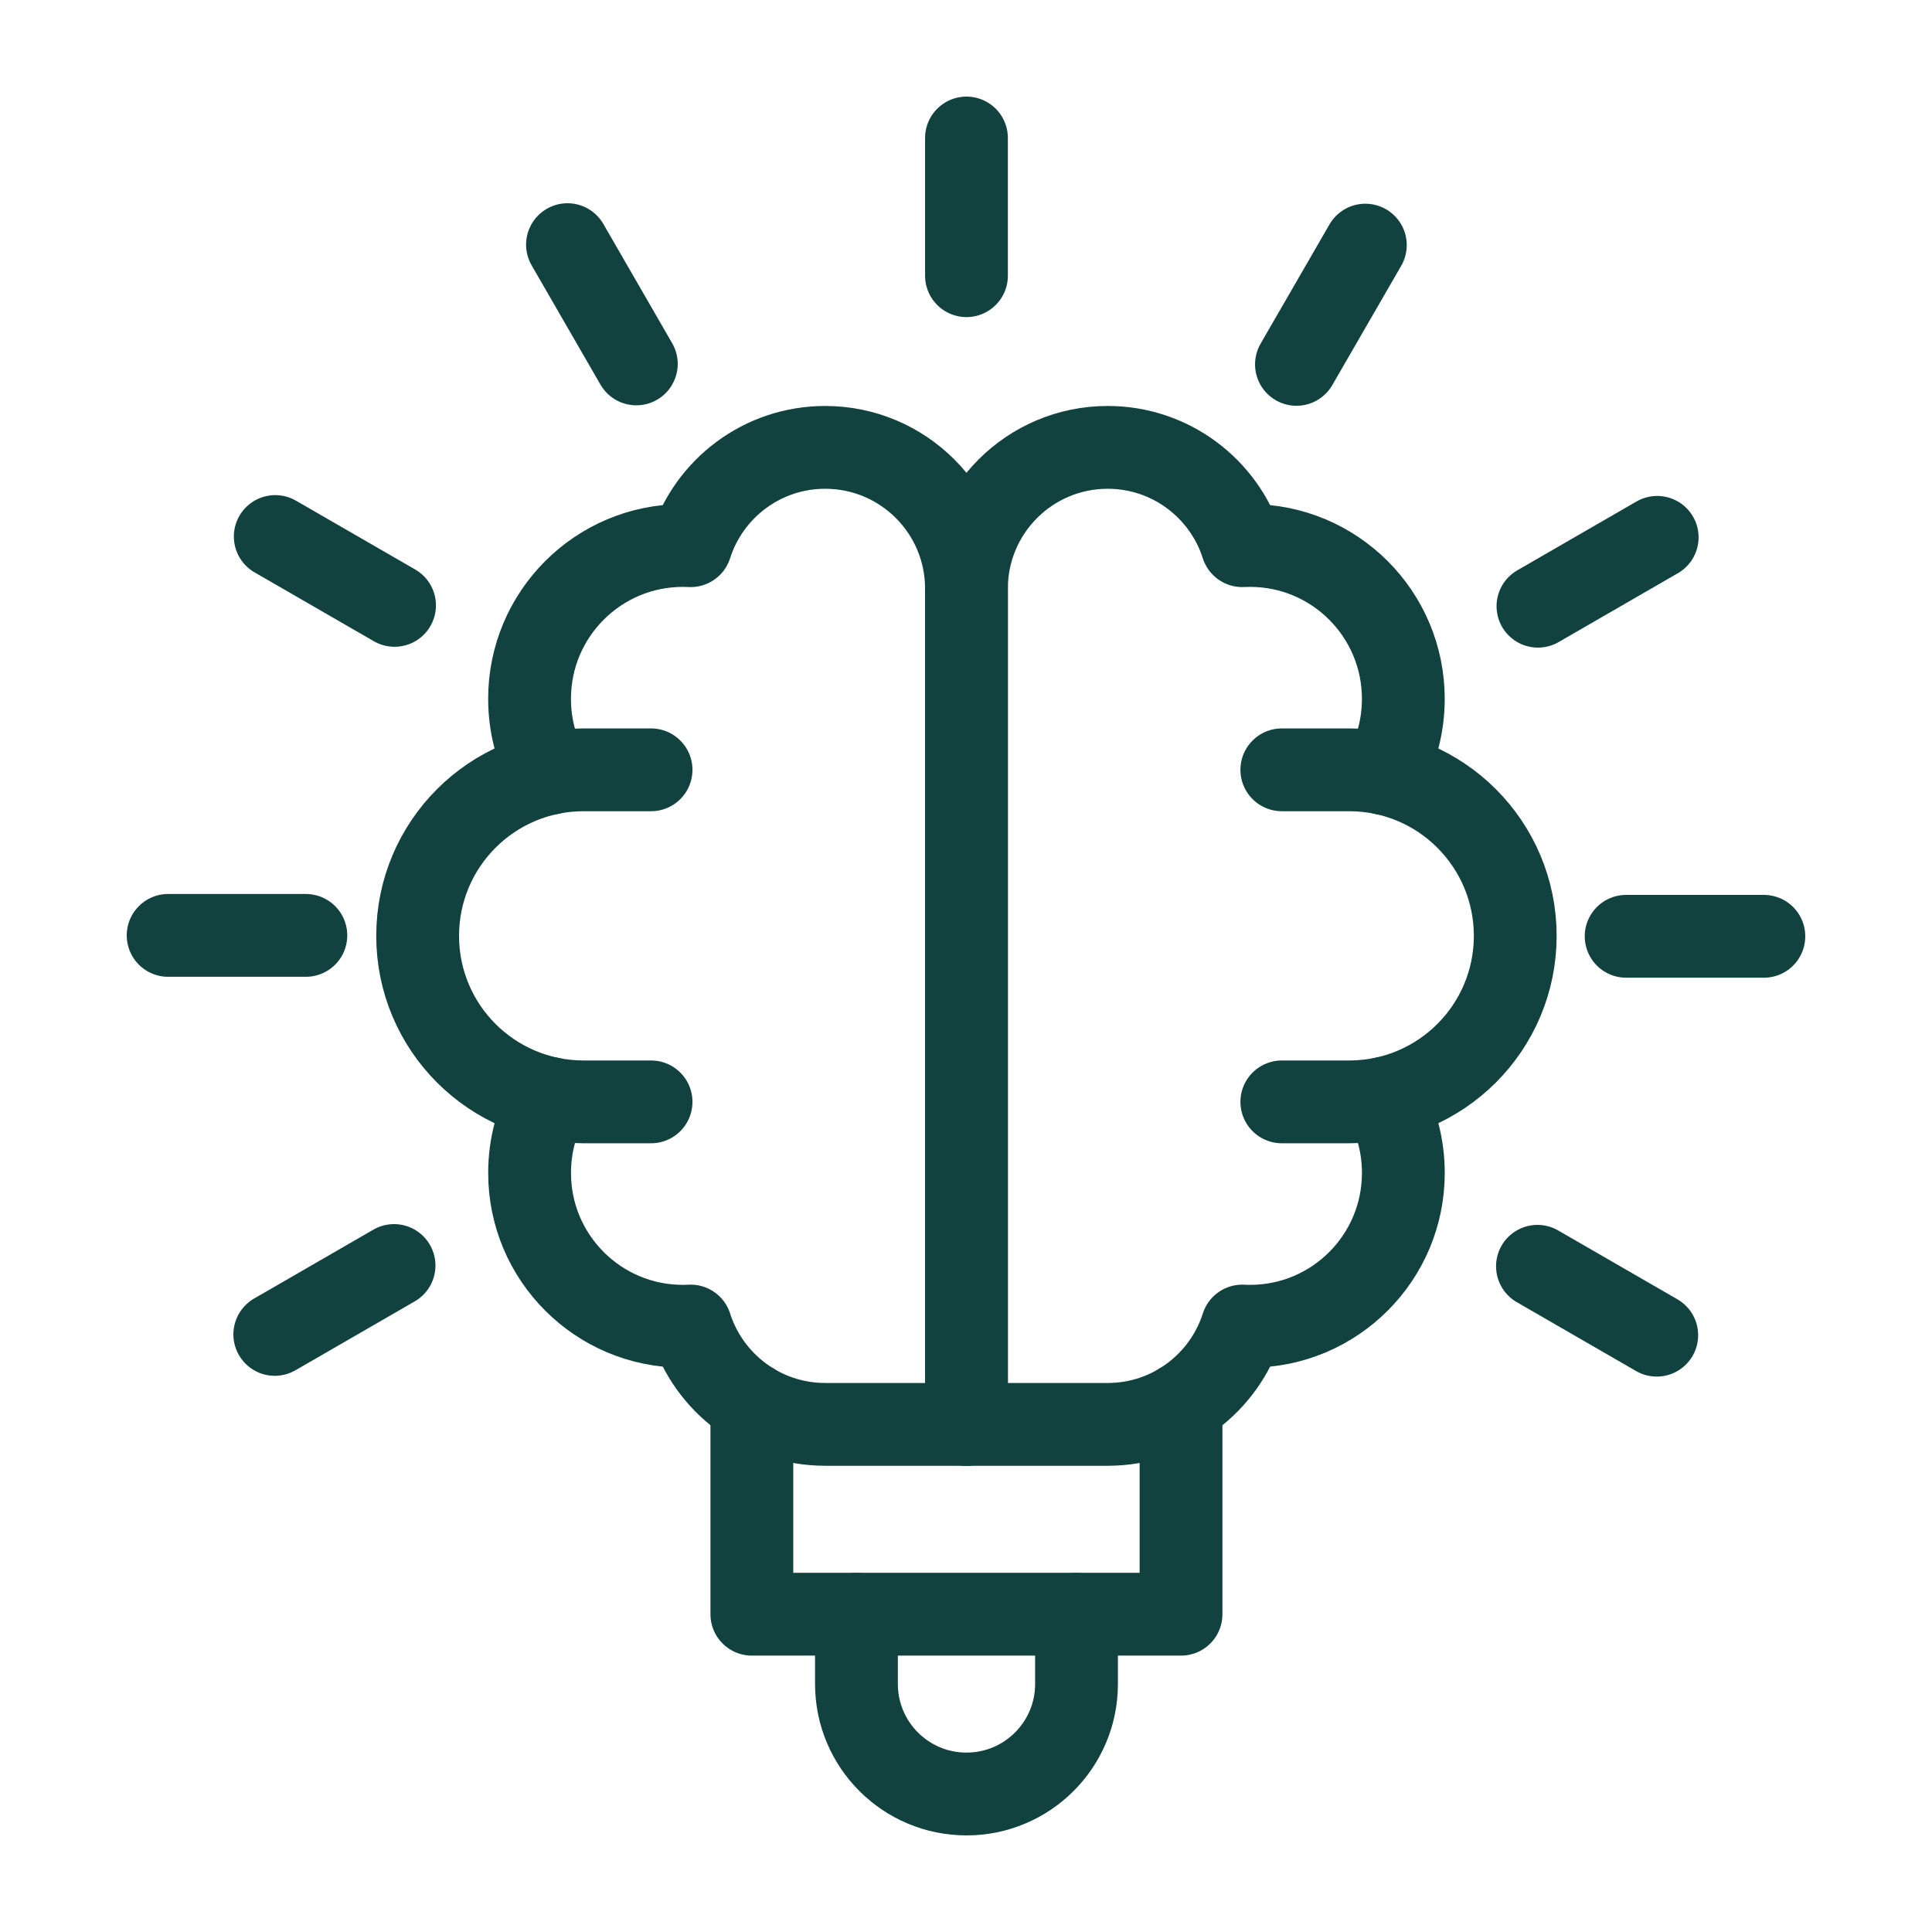
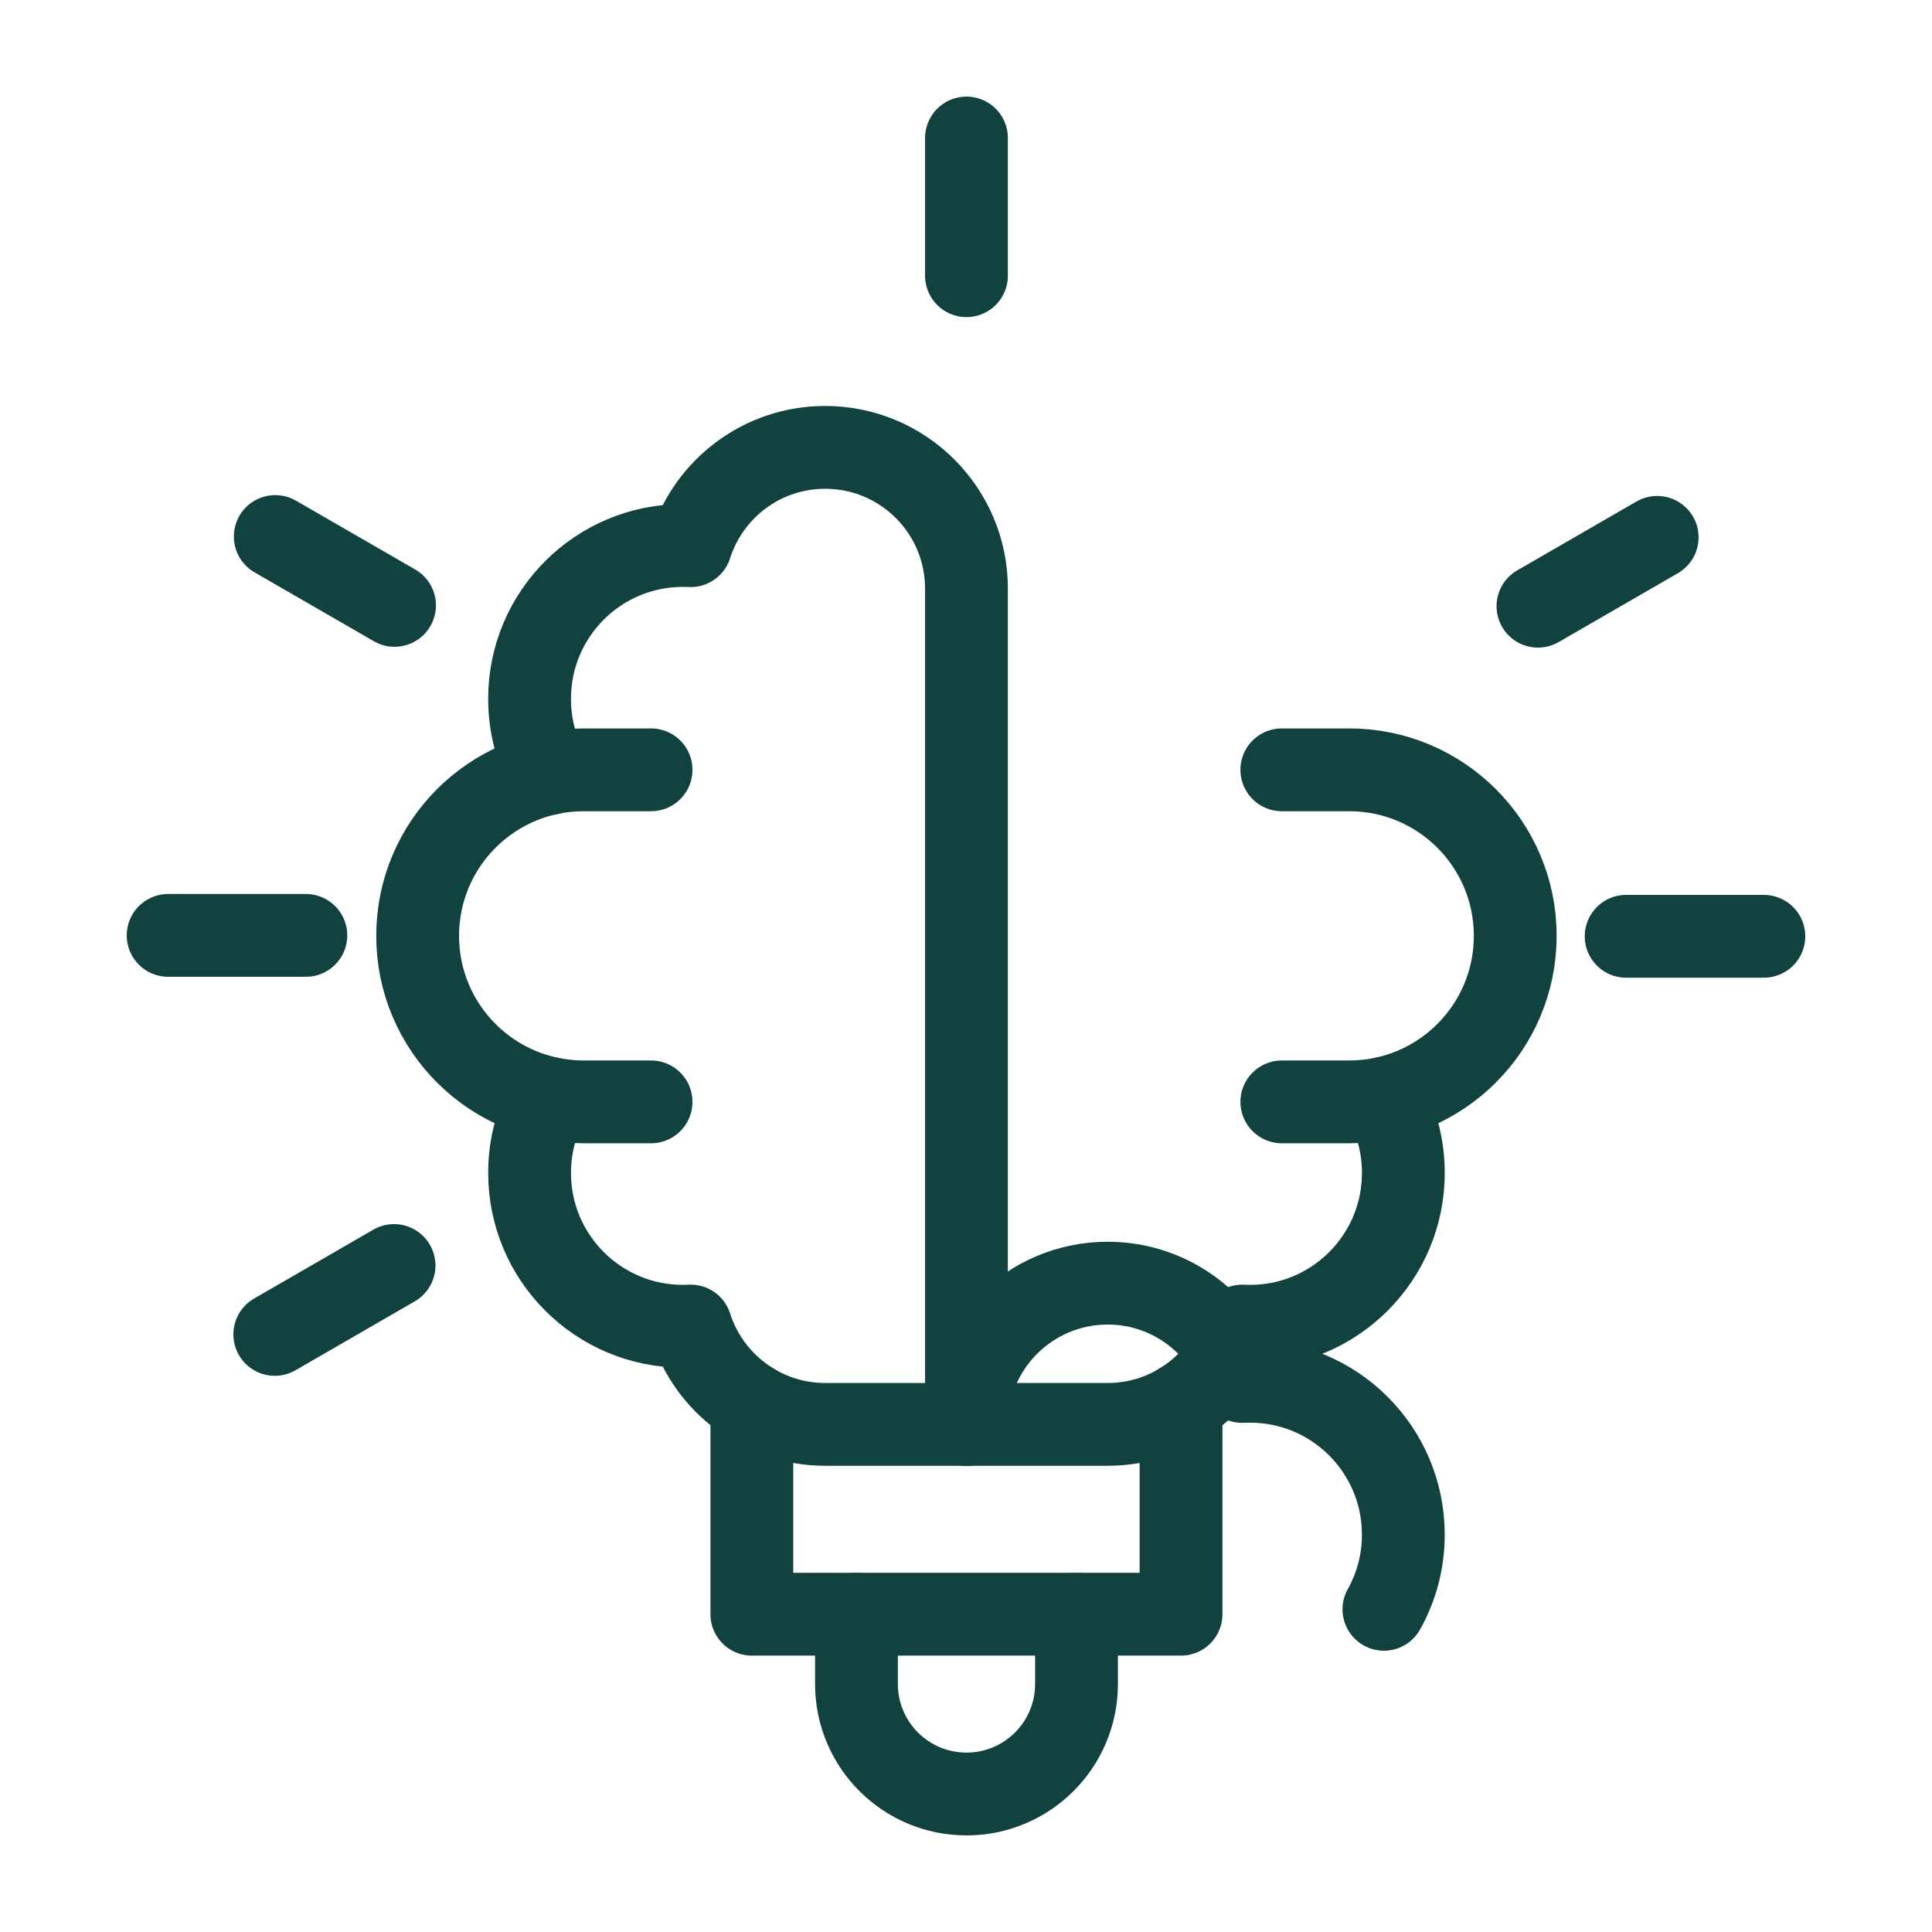
<svg xmlns="http://www.w3.org/2000/svg" version="1.1" id="圖層_1" x="0px" y="0px" width="70px" height="70px" viewBox="-17.5 -17.5 70 70" enable-background="new -17.5 -17.5 70 70" xml:space="preserve">
  <g id="圖層_2" display="none">
    <g display="inline">
      <path d="M978.363,39.43h-19.102V20.105c0-11.042-8.947-19.991-19.988-19.991s-19.99,8.95-19.99,19.991V39.43H723.143V20.105    c0-11.042-8.946-19.991-19.987-19.991s-19.991,8.95-19.991,19.991V39.43h-19.097c-54.511,0-98.854,44.344-98.854,98.85v274.76    c0,54.507,44.344,98.851,98.854,98.851h314.3c54.505,0,98.85-44.344,98.85-98.851v-274.76    C1077.214,83.773,1032.869,39.43,978.363,39.43L978.363,39.43z M664.065,79.412h19.096v38.982c0,11.041,8.95,19.987,19.991,19.987    s19.987-8.946,19.987-19.987V79.412h196.145v38.982c0,11.041,8.95,19.987,19.991,19.987s19.987-8.946,19.987-19.987V79.412h19.102    c32.459,0,58.866,26.408,58.866,58.867v19.099H605.196v-19.099C605.196,105.82,631.604,79.412,664.065,79.412L664.065,79.412z     M978.363,471.903H664.065c-32.462,0-58.869-26.408-58.869-58.868V197.359h432.034v215.676    C1037.23,445.495,1010.823,471.903,978.363,471.903L978.363,471.903z M742.802,275.991c0,11.041-8.95,19.991-19.991,19.991    h-39.313c-11.041,0-19.991-8.95-19.991-19.991S672.454,256,683.495,256h39.313C733.851,256,742.802,264.95,742.802,275.991z     M978.925,275.991c0,11.041-8.95,19.991-19.991,19.991H919.62c-11.041,0-19.991-8.95-19.991-19.991S908.577,256,919.618,256    h39.313C969.974,256,978.925,264.95,978.925,275.991z M860.749,275.991c0,11.041-8.949,19.991-19.99,19.991h-39.313    c-11.041,0-19.99-8.95-19.99-19.991S790.401,256,801.442,256h39.313C851.798,256,860.749,264.95,860.749,275.991z     M742.802,393.938c0,11.041-8.95,19.992-19.991,19.992h-39.313c-11.041,0-19.991-8.951-19.991-19.992s8.95-19.987,19.991-19.987    h39.313C733.851,373.947,742.802,382.896,742.802,393.938z M978.925,393.938c0,11.041-8.95,19.992-19.991,19.992H919.62    c-11.041,0-19.991-8.951-19.991-19.992s8.95-19.987,19.991-19.987h39.313C969.974,373.947,978.925,382.896,978.925,393.938z     M860.749,393.938c0,11.041-8.949,19.992-19.99,19.992h-39.313c-11.041,0-19.99-8.951-19.99-19.992s8.949-19.987,19.99-19.987    h39.313C851.798,373.947,860.749,382.896,860.749,393.938z" />
    </g>
  </g>
  <g id="g400">
    <g id="g406" transform="translate(350.795,222.727)">
      <path id="path408" fill="none" stroke="#114240" stroke-width="3" stroke-linecap="round" stroke-linejoin="round" stroke-miterlimit="10" d="    M-321.852-200.304h2.441c3.322,0,6.016-2.692,6.016-6.015s-2.693-6.016-6.016-6.016h-2.441" />
    </g>
    <g id="g410" transform="translate(256.139,125.941)">
-       <path id="path412" fill="none" stroke="#114240" stroke-width="3" stroke-linecap="round" stroke-linejoin="round" stroke-miterlimit="10" d="    M-238.622-91.833v-30.282c0-2.826,2.291-5.117,5.117-5.117c2.283,0,4.217,1.496,4.875,3.562c0.094-0.004,0.188-0.007,0.283-0.007    c3.066,0,5.553,2.486,5.553,5.554c0,0.987-0.252,1.904-0.703,2.708" />
+       <path id="path412" fill="none" stroke="#114240" stroke-width="3" stroke-linecap="round" stroke-linejoin="round" stroke-miterlimit="10" d="    M-238.622-91.833c0-2.826,2.291-5.117,5.117-5.117c2.283,0,4.217,1.496,4.875,3.562c0.094-0.004,0.188-0.007,0.283-0.007    c3.066,0,5.553,2.486,5.553,5.554c0,0.987-0.252,1.904-0.703,2.708" />
    </g>
    <g id="g414" transform="translate(161.483,222.727)">
      <path id="path416" fill="none" stroke="#114240" stroke-width="3" stroke-linecap="round" stroke-linejoin="round" stroke-miterlimit="10" d="    M-155.394-200.304h-2.441c-3.322,0-6.016-2.692-6.016-6.015s2.693-6.016,6.016-6.016h2.441" />
    </g>
    <g id="g418" transform="translate(256.139,125.941)">
      <path id="path420" fill="none" stroke="#114240" stroke-width="3" stroke-linecap="round" stroke-linejoin="round" stroke-miterlimit="10" d="    M-238.622-91.833v-30.282c0-2.826-2.292-5.117-5.119-5.117c-2.283,0-4.217,1.496-4.875,3.562    c-0.094-0.004-0.188-0.007-0.283-0.007c-3.066,0-5.553,2.486-5.553,5.554c0,0.987,0.252,1.904,0.703,2.708" />
    </g>
    <g id="g422" transform="translate(130.853,223.817)">
      <path id="path424" fill="none" stroke="#114240" stroke-width="3" stroke-linecap="round" stroke-linejoin="round" stroke-miterlimit="10" d="    M-128.461-201.526c-0.452,0.804-0.704,1.721-0.704,2.709c0,3.066,2.486,5.553,5.553,5.553c0.096,0,0.189-0.002,0.283-0.008    c0.658,2.066,2.592,3.563,4.875,3.563h10.236c2.283,0,4.217-1.496,4.875-3.563c0.094,0.006,0.188,0.008,0.283,0.008    c3.066,0,5.553-2.486,5.553-5.553c0-0.988-0.252-1.905-0.703-2.709" />
    </g>
    <g id="g426" transform="translate(320.543,132.1)">
      <path id="path428" fill="none" stroke="#114240" stroke-width="3" stroke-linecap="round" stroke-linejoin="round" stroke-miterlimit="10" d="    M-295.252-98.737v7.623h-15.55v-7.623" />
    </g>
    <g id="g430" transform="translate(289.16,68.958)">
      <path id="path432" fill="none" stroke="#114240" stroke-width="3" stroke-linecap="round" stroke-linejoin="round" stroke-miterlimit="10" d="    M-267.656-27.971v2.527c0,2.201-1.785,3.986-3.986,3.986l0,0c-2.203,0-3.987-1.785-3.987-3.986v-2.527" />
    </g>
    <g id="g434" transform="translate(256.139,470.677)">
      <path id="path436" fill="none" stroke="#114240" stroke-width="3" stroke-linecap="round" stroke-linejoin="round" stroke-miterlimit="10" d="    M-238.622-478.188v-4.989" />
    </g>
    <g id="g438" transform="translate(157.06,444.203)">
-       <path id="path440" fill="none" stroke="#114240" stroke-width="3" stroke-linecap="round" stroke-linejoin="round" stroke-miterlimit="10" d="    M-151.505-448.518l-2.494-4.321" />
-     </g>
+       </g>
    <g id="g442" transform="translate(84.491,371.736)">
      <path id="path444" fill="none" stroke="#114240" stroke-width="3" stroke-linecap="round" stroke-linejoin="round" stroke-miterlimit="10" d="    M-87.696-367.302l-4.322-2.495" />
    </g>
    <g id="g446" transform="translate(57.877,272.694)">
      <path id="path448" fill="none" stroke="#114240" stroke-width="3" stroke-linecap="round" stroke-linejoin="round" stroke-miterlimit="10" d="    M-64.295-256.303h-4.99" />
    </g>
    <g id="g450" transform="translate(84.351,173.614)">
      <path id="path452" fill="none" stroke="#114240" stroke-width="3" stroke-linecap="round" stroke-linejoin="round" stroke-miterlimit="10" d="    M-87.574-145.262l-4.321,2.496" />
    </g>
    <g id="g454" transform="translate(427.509,173.372)">
-       <path id="path456" fill="none" stroke="#114240" stroke-width="3" stroke-linecap="round" stroke-linejoin="round" stroke-miterlimit="10" d="    M-389.304-144.992l4.322,2.496" />
-     </g>
+       </g>
    <g id="g458" transform="translate(454.123,272.415)">
      <path id="path460" fill="none" stroke="#114240" stroke-width="3" stroke-linecap="round" stroke-linejoin="round" stroke-miterlimit="10" d="    M-412.705-255.991h4.99" />
    </g>
    <g id="g462" transform="translate(427.649,371.495)">
      <path id="path464" fill="none" stroke="#114240" stroke-width="3" stroke-linecap="round" stroke-linejoin="round" stroke-miterlimit="10" d="    M-389.426-367.031l4.32-2.495" />
    </g>
    <g id="g466" transform="translate(355.182,444.064)">
-       <path id="path468" fill="none" stroke="#114240" stroke-width="3" stroke-linecap="round" stroke-linejoin="round" stroke-miterlimit="10" d="    M-325.709-448.362l2.496-4.321" />
-     </g>
+       </g>
  </g>
</svg>